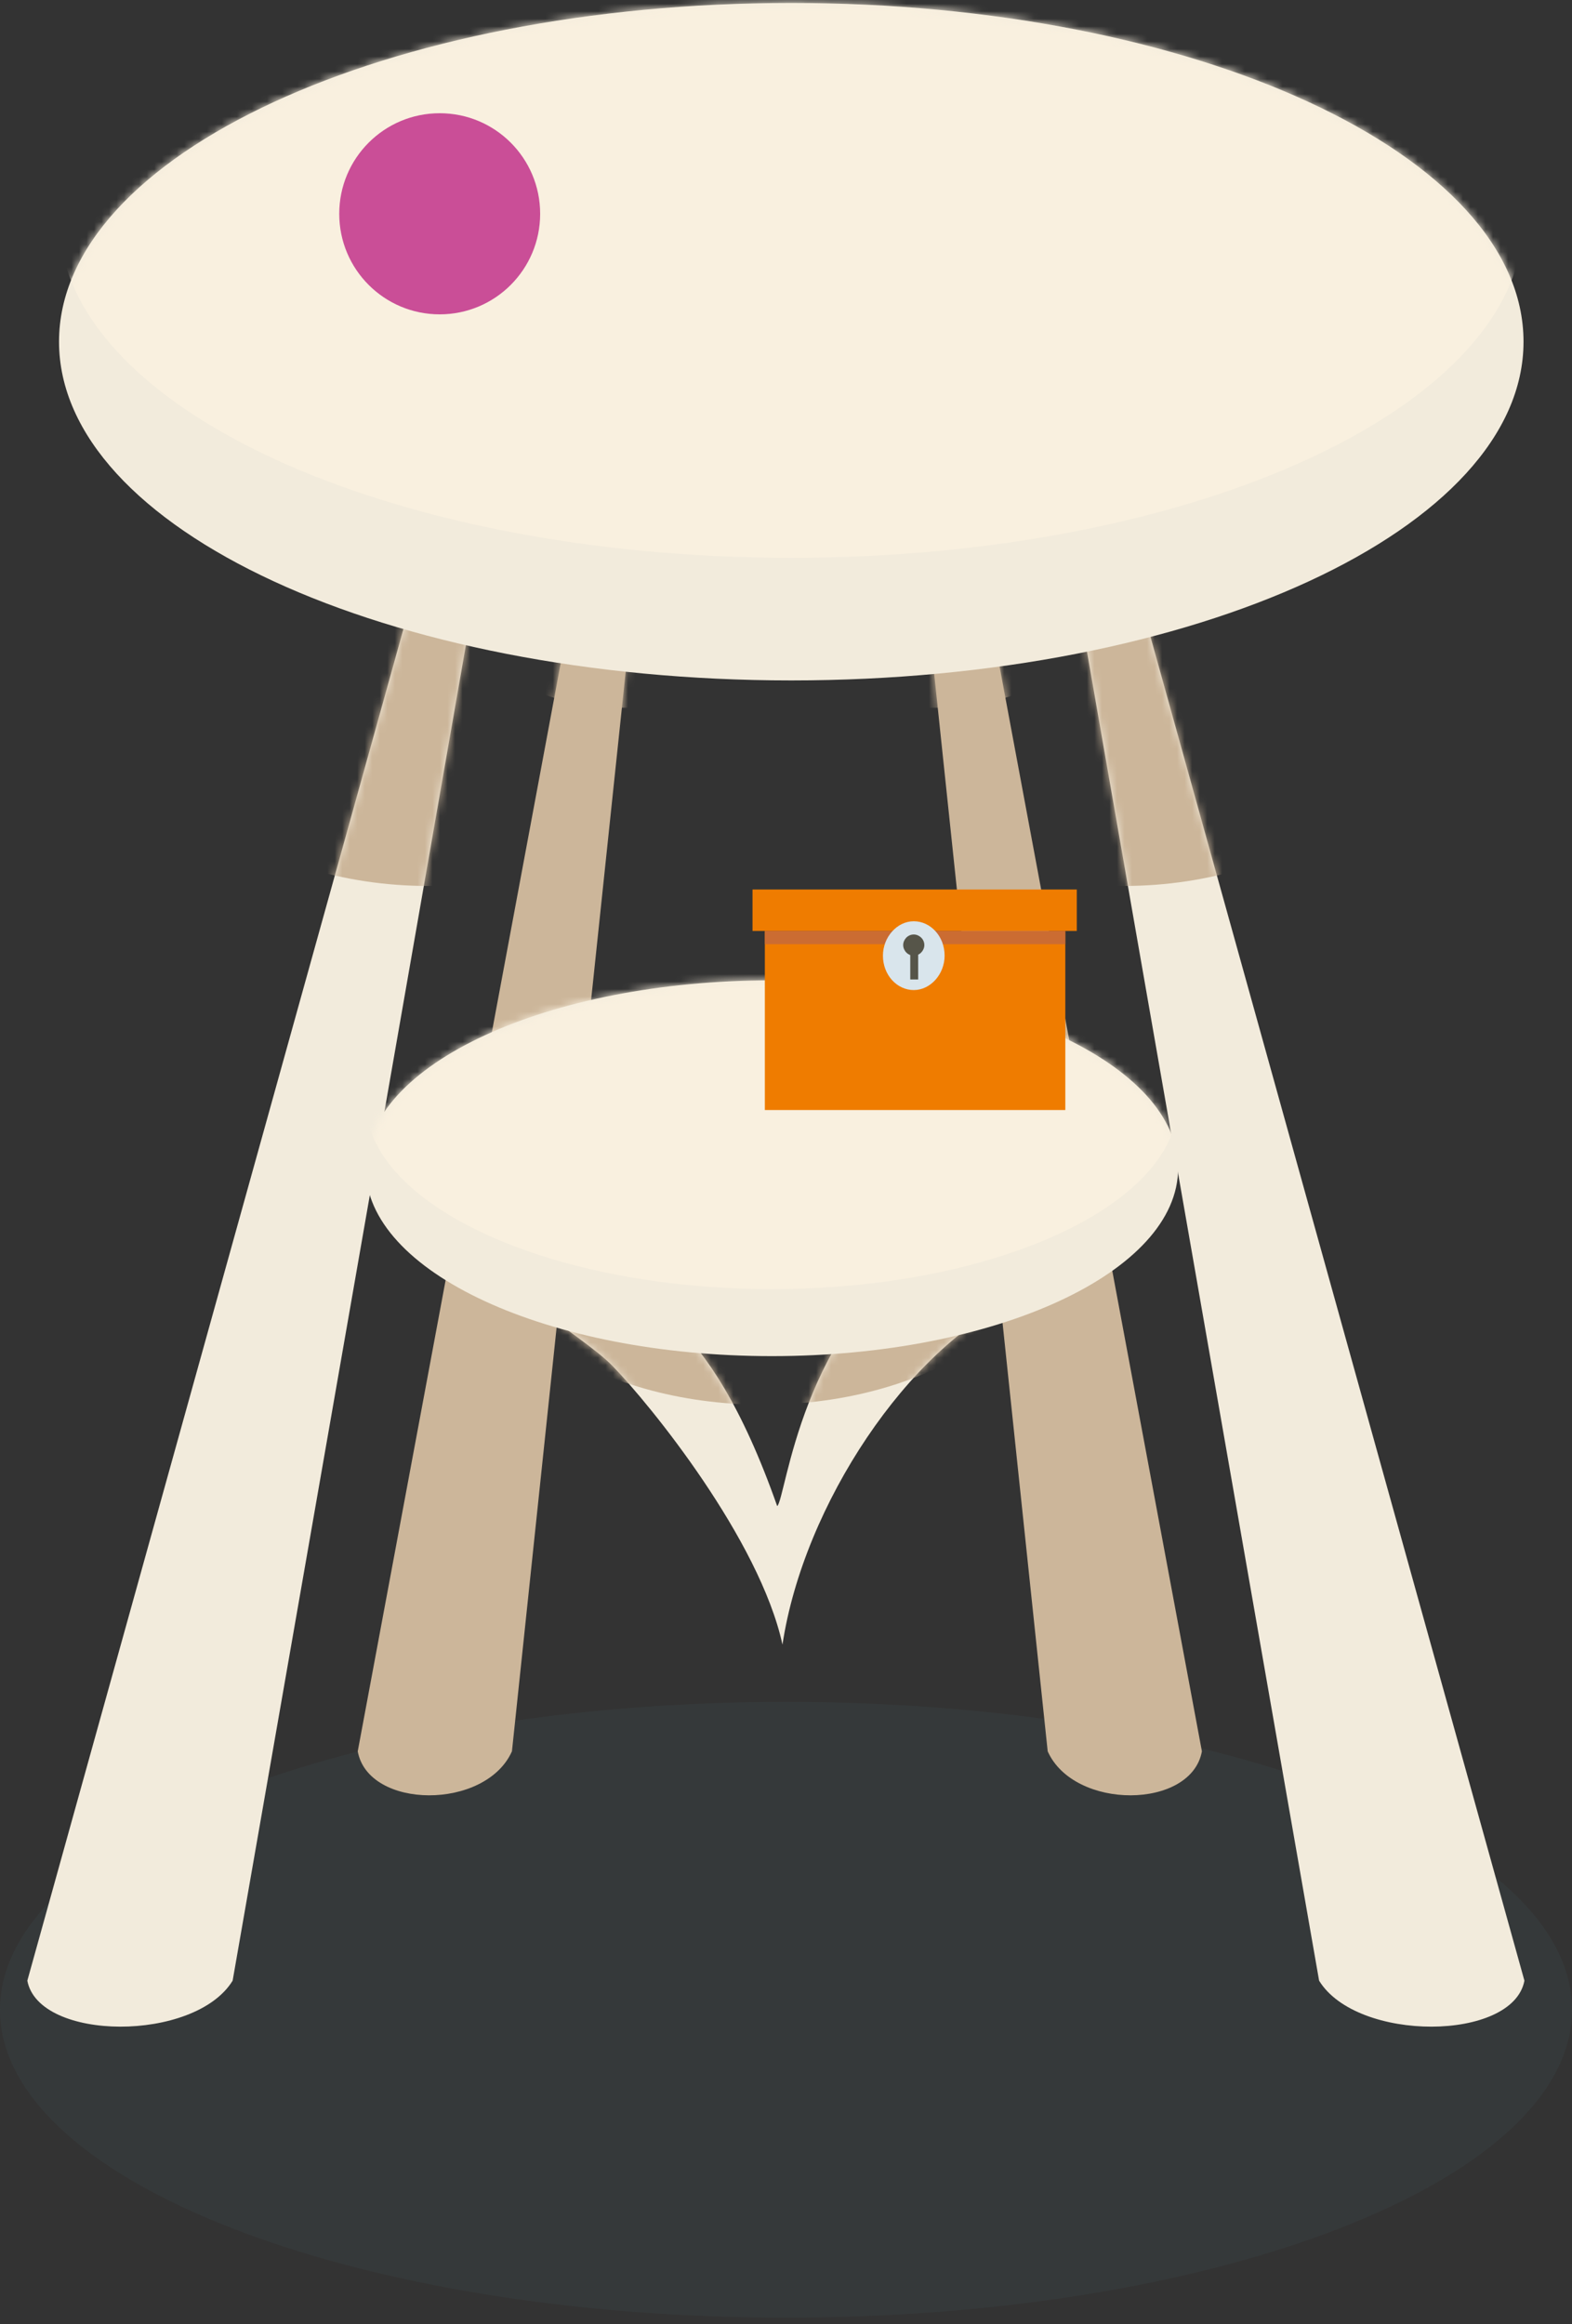
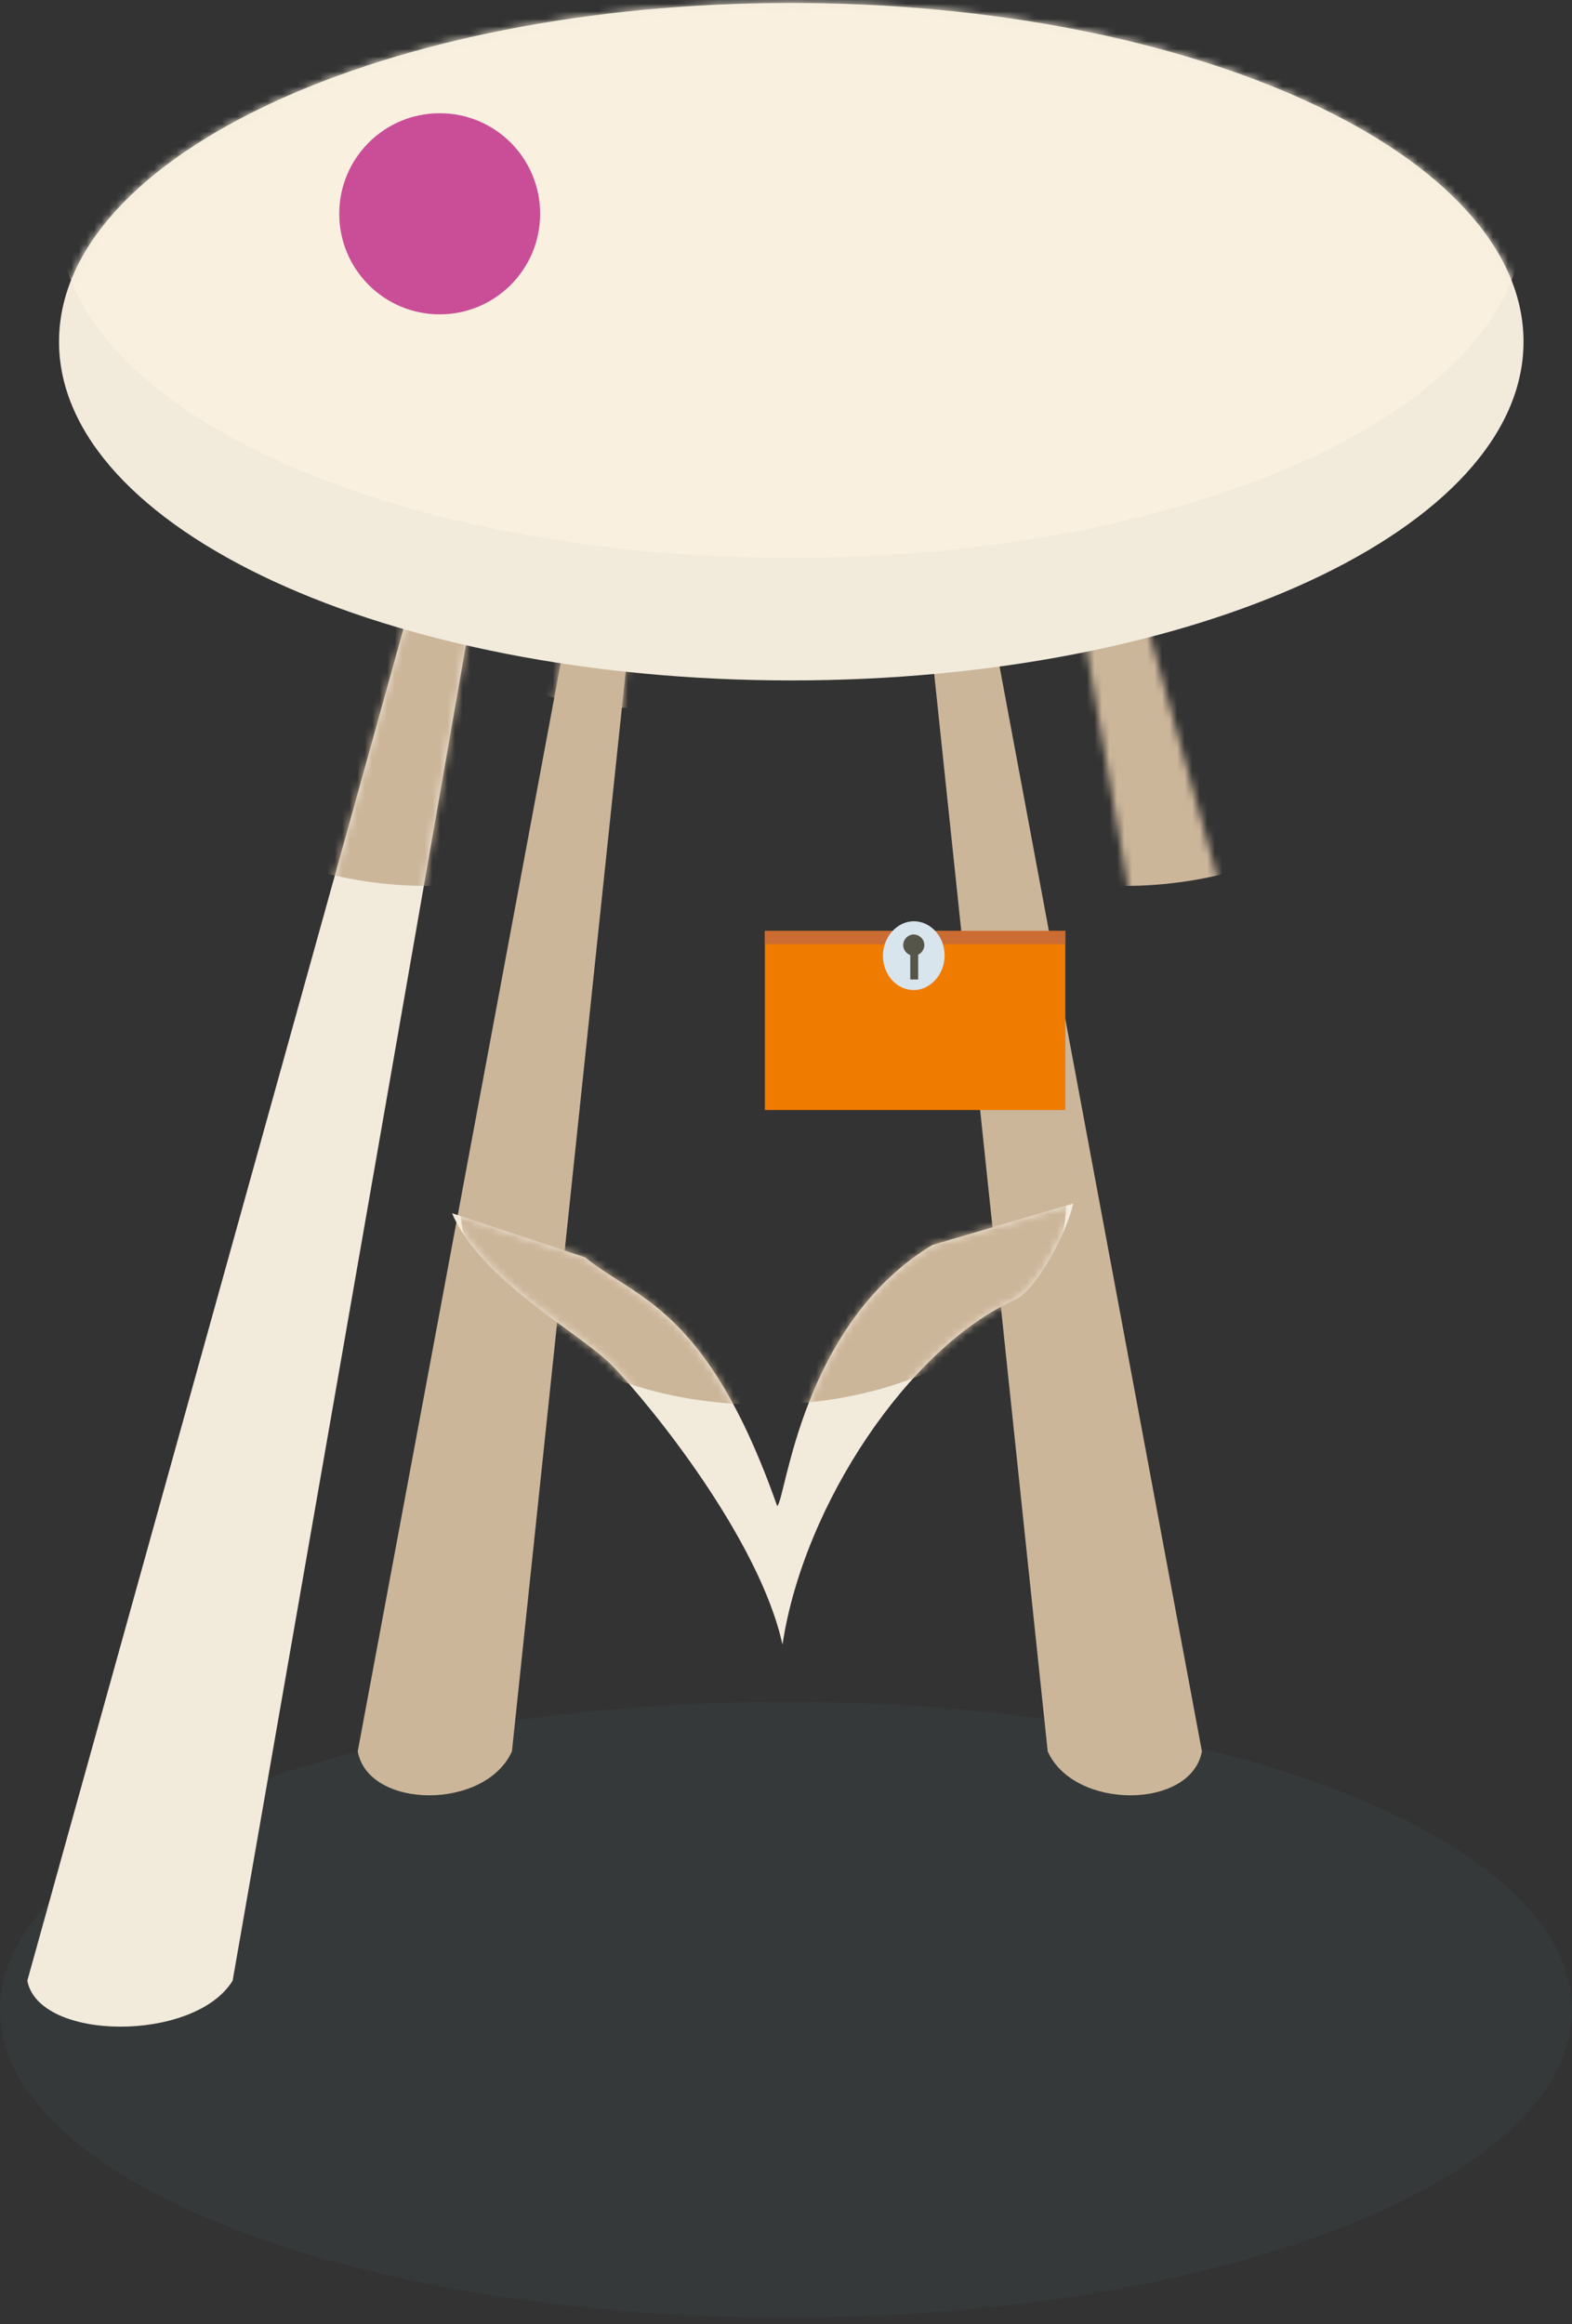
<svg xmlns="http://www.w3.org/2000/svg" width="209" height="309" viewBox="0 0 209 309" fill="none">
  <rect x="0" y="0" width="209" height="309" fill="#333333" stroke="none" />
  <path d="M104.5 308.141C162.214 308.141 209 289.815 209 267.21C209 244.604 162.214 226.278 104.5 226.278C46.786 226.278 0 244.604 0 267.21C0 289.815 46.786 308.141 104.5 308.141Z" fill="#383E40" fill-opacity="0.6" />
  <path fill-rule="evenodd" clip-rule="evenodd" d="M80.834 54.461L86.809 54.93L68.064 232.846C64.55 240.704 48.968 240.586 47.562 232.846L80.834 54.461Z" fill="#CCB69A" />
  <mask id="mask0_702_11469" style="mask-type:luminance" maskUnits="userSpaceOnUse" x="47" y="54" width="40" height="185">
    <path d="M80.838 54.46L86.812 54.929L68.068 232.845C64.553 240.703 48.972 240.585 47.566 232.845L80.838 54.46Z" fill="white" />
  </mask>
  <g mask="url(#mask0_702_11469)">
    <path fill-rule="evenodd" clip-rule="evenodd" d="M81.189 35.226C98.528 35.226 112.937 48.362 113.406 64.664C113.874 80.849 100.285 94.101 83.063 94.101C65.725 94.101 51.315 80.966 50.846 64.664C50.261 48.362 63.85 35.226 81.189 35.226Z" fill="#CCB69A" />
  </g>
  <path fill-rule="evenodd" clip-rule="evenodd" d="M126.524 54.461L120.549 54.93L139.293 232.846C142.808 240.704 158.389 240.586 159.795 232.846L126.524 54.461Z" fill="#CCB69A" />
  <mask id="mask1_702_11469" style="mask-type:luminance" maskUnits="userSpaceOnUse" x="120" y="54" width="40" height="185">
-     <path d="M126.528 54.461L120.553 54.93L139.297 232.846C142.812 240.704 158.393 240.586 159.799 232.846L126.528 54.461Z" fill="white" />
-   </mask>
+     </mask>
  <g mask="url(#mask1_702_11469)">
    <path fill-rule="evenodd" clip-rule="evenodd" d="M126.174 35.227C108.835 35.227 94.426 48.363 93.957 64.665C93.489 80.85 107.078 94.102 124.3 94.102C141.521 94.102 156.048 80.967 156.517 64.665C157.102 48.363 143.395 35.227 126.174 35.227Z" fill="#CCB69A" />
  </g>
  <path fill-rule="evenodd" clip-rule="evenodd" d="M104.032 218.655C106.843 200.007 120.902 179.131 134.96 172.798C137.772 171.508 141.755 164.119 142.692 160.014L123.948 165.526C106.492 176.082 104.5 199.303 103.329 200.242C93.957 173.619 84.467 172.681 77.79 167.168L60.1 161.304C63.966 170.335 77.204 177.255 81.421 181.594C86.459 186.754 100.986 204.698 104.032 218.655Z" fill="#F2EBDC" />
  <mask id="mask2_702_11469" style="mask-type:luminance" maskUnits="userSpaceOnUse" x="60" y="160" width="83" height="59">
    <path d="M104.032 218.654C106.843 200.007 120.902 179.131 134.96 172.797C137.772 171.507 141.755 164.119 142.692 160.014L123.948 165.526C106.492 176.081 104.5 199.303 103.329 200.241C93.957 173.618 84.467 172.68 77.79 167.168L60.1 161.304C63.966 170.334 77.204 177.254 81.421 181.593C86.459 186.754 100.986 204.698 104.032 218.654Z" fill="white" />
  </mask>
  <g mask="url(#mask2_702_11469)">
    <path d="M101.457 186.754C123.714 186.754 141.757 174.73 141.757 159.897C141.757 145.064 123.714 133.04 101.457 133.04C79.199 133.04 61.156 145.064 61.156 159.897C61.156 174.73 79.199 186.754 101.457 186.754Z" fill="#CCB69A" />
  </g>
  <path fill-rule="evenodd" clip-rule="evenodd" d="M55.648 76.393L63.498 76.862L30.929 263.339C25.892 271.549 5.156 271.431 3.633 263.339L55.648 76.393Z" fill="#F2EBDC" />
  <mask id="mask3_702_11469" style="mask-type:luminance" maskUnits="userSpaceOnUse" x="3" y="76" width="61" height="194">
    <path d="M55.653 76.393L63.502 76.862L30.933 263.34C25.896 271.549 5.16 271.432 3.637 263.34L55.653 76.393Z" fill="white" />
  </mask>
  <g mask="url(#mask3_702_11469)">
    <path d="M56.939 117.793C79.972 117.793 98.645 103.983 98.645 86.948C98.645 69.913 79.972 56.103 56.939 56.103C33.905 56.103 15.232 69.913 15.232 86.948C15.232 103.983 33.905 117.793 56.939 117.793Z" fill="#CCB69A" />
  </g>
-   <path fill-rule="evenodd" clip-rule="evenodd" d="M150.658 76.393L142.809 76.862L175.377 263.339C180.415 271.549 201.151 271.431 202.674 263.339L150.658 76.393Z" fill="#F2EBDC" />
  <mask id="mask4_702_11469" style="mask-type:luminance" maskUnits="userSpaceOnUse" x="142" y="76" width="61" height="194">
    <path d="M150.658 76.393L142.809 76.862L175.377 263.34C180.415 271.549 201.151 271.432 202.674 263.34L150.658 76.393Z" fill="white" />
  </mask>
  <g mask="url(#mask4_702_11469)">
    <path d="M149.368 117.793C172.402 117.793 191.075 103.983 191.075 86.948C191.075 69.913 172.402 56.103 149.368 56.103C126.335 56.103 107.662 69.913 107.662 86.948C107.662 103.983 126.335 117.793 149.368 117.793Z" fill="#CCB69A" />
  </g>
  <path d="M105.201 90.466C158.968 90.466 202.555 70.303 202.555 45.43C202.555 20.557 158.968 0.394 105.201 0.394C51.434 0.394 7.848 20.557 7.848 45.43C7.848 70.303 51.434 90.466 105.201 90.466Z" fill="#F2EBDC" />
  <mask id="mask5_702_11469" style="mask-type:luminance" maskUnits="userSpaceOnUse" x="7" y="0" width="196" height="91">
    <path d="M105.203 90.466C158.97 90.466 202.557 70.303 202.557 45.43C202.557 20.557 158.97 0.394 105.203 0.394C51.436 0.394 7.85 20.557 7.85 45.43C7.85 70.303 51.436 90.466 105.203 90.466Z" fill="white" />
  </mask>
  <g mask="url(#mask5_702_11469)">
    <path d="M105.203 74.164C158.97 74.164 202.557 54.001 202.557 29.128C202.557 4.255 158.97 -15.908 105.203 -15.908C51.436 -15.908 7.85 4.255 7.85 29.128C7.85 54.001 51.436 74.164 105.203 74.164Z" fill="#F9F0DF" />
  </g>
  <path fill-rule="evenodd" clip-rule="evenodd" d="M58.459 41.794C65.84 41.794 71.814 35.813 71.814 28.424C71.814 21.035 65.84 15.054 58.459 15.054C51.078 15.054 45.103 21.035 45.103 28.424C45.103 35.813 51.078 41.794 58.459 41.794Z" fill="#CA4E97" />
-   <path d="M102.626 180.304C132.454 180.304 156.634 169.119 156.634 155.323C156.634 141.526 132.454 130.342 102.626 130.342C72.799 130.342 48.619 141.526 48.619 155.323C48.619 169.119 72.799 180.304 102.626 180.304Z" fill="#F2EBDC" />
  <mask id="mask6_702_11469" style="mask-type:luminance" maskUnits="userSpaceOnUse" x="48" y="130" width="109" height="51">
-     <path d="M102.623 180.303C132.45 180.303 156.63 169.119 156.63 155.322C156.63 141.526 132.45 130.341 102.623 130.341C72.795 130.341 48.615 141.526 48.615 155.322C48.615 169.119 72.795 180.303 102.623 180.303Z" fill="white" />
-   </mask>
+     </mask>
  <g mask="url(#mask6_702_11469)">
    <path fill-rule="evenodd" clip-rule="evenodd" d="M102.623 171.39C132.379 171.39 156.63 160.131 156.63 146.409C156.63 132.687 132.379 121.428 102.623 121.428C72.866 121.428 48.615 132.687 48.615 146.409C48.615 160.131 72.866 171.39 102.623 171.39Z" fill="#F9F0DF" />
  </g>
  <path d="M141.636 123.775H101.688V147.583H141.636V123.775Z" fill="#EF7C00" />
-   <path d="M143.161 118.262H100.049V123.774H143.161V118.262Z" fill="#EF7C00" />
  <path d="M141.636 123.775H101.688V125.534H141.636V123.775Z" fill="#CB6C32" />
  <path fill-rule="evenodd" clip-rule="evenodd" d="M121.487 131.633C123.713 131.633 125.587 129.522 125.587 127.059C125.587 124.479 123.713 122.485 121.487 122.485C119.261 122.485 117.387 124.596 117.387 127.059C117.387 129.639 119.261 131.633 121.487 131.633Z" fill="#D9E5EC" />
  <path fill-rule="evenodd" clip-rule="evenodd" d="M121.486 127.058C122.306 127.058 122.892 126.355 122.892 125.651C122.892 124.83 122.189 124.244 121.486 124.244C120.666 124.244 120.08 124.947 120.08 125.651C120.08 126.355 120.666 127.058 121.486 127.058Z" fill="#565549" />
  <path d="M122.074 126.238H121.02V130.225H122.074V126.238Z" fill="#565549" />
</svg>